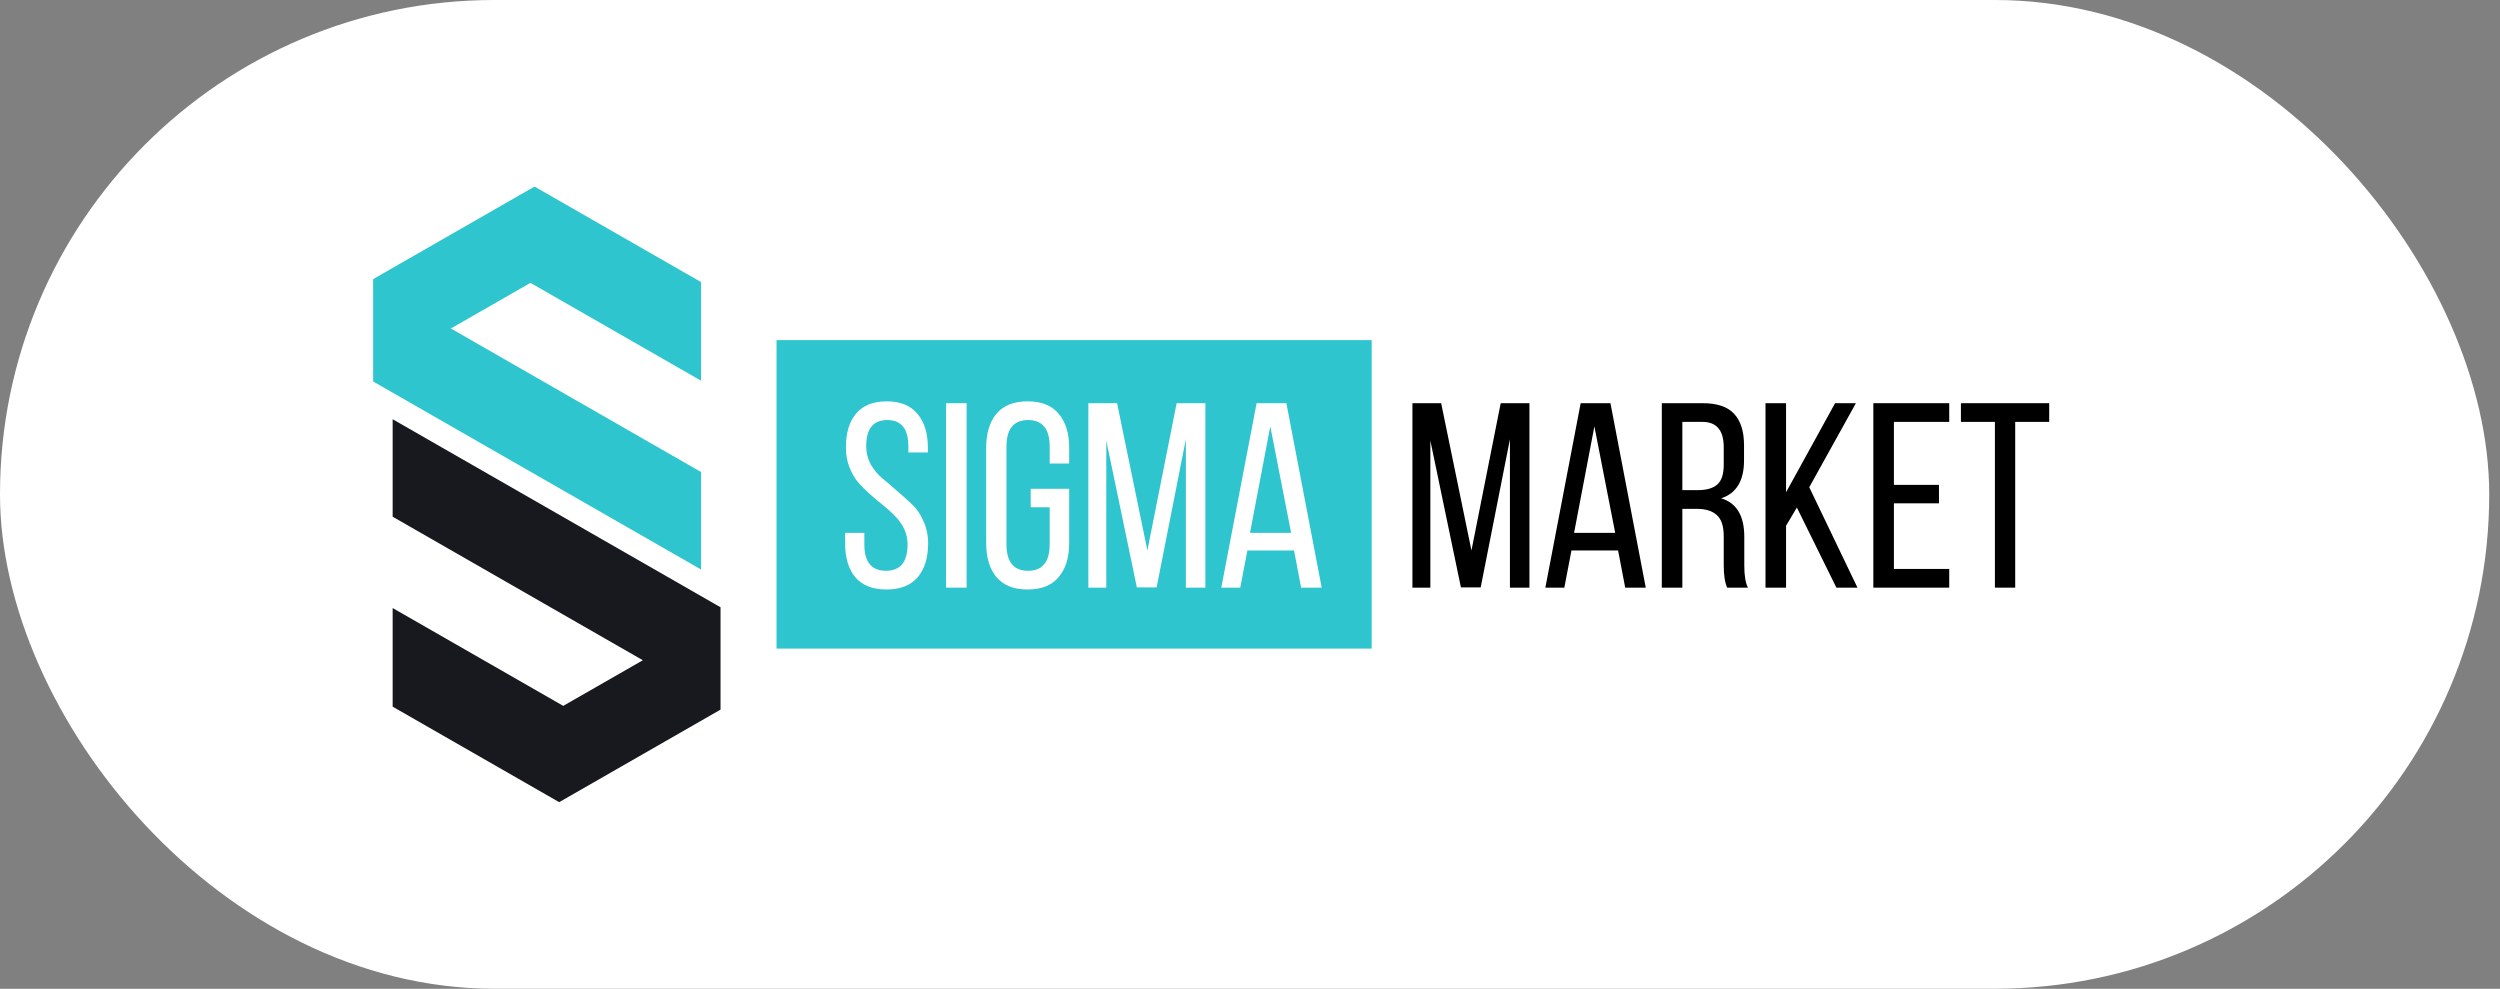
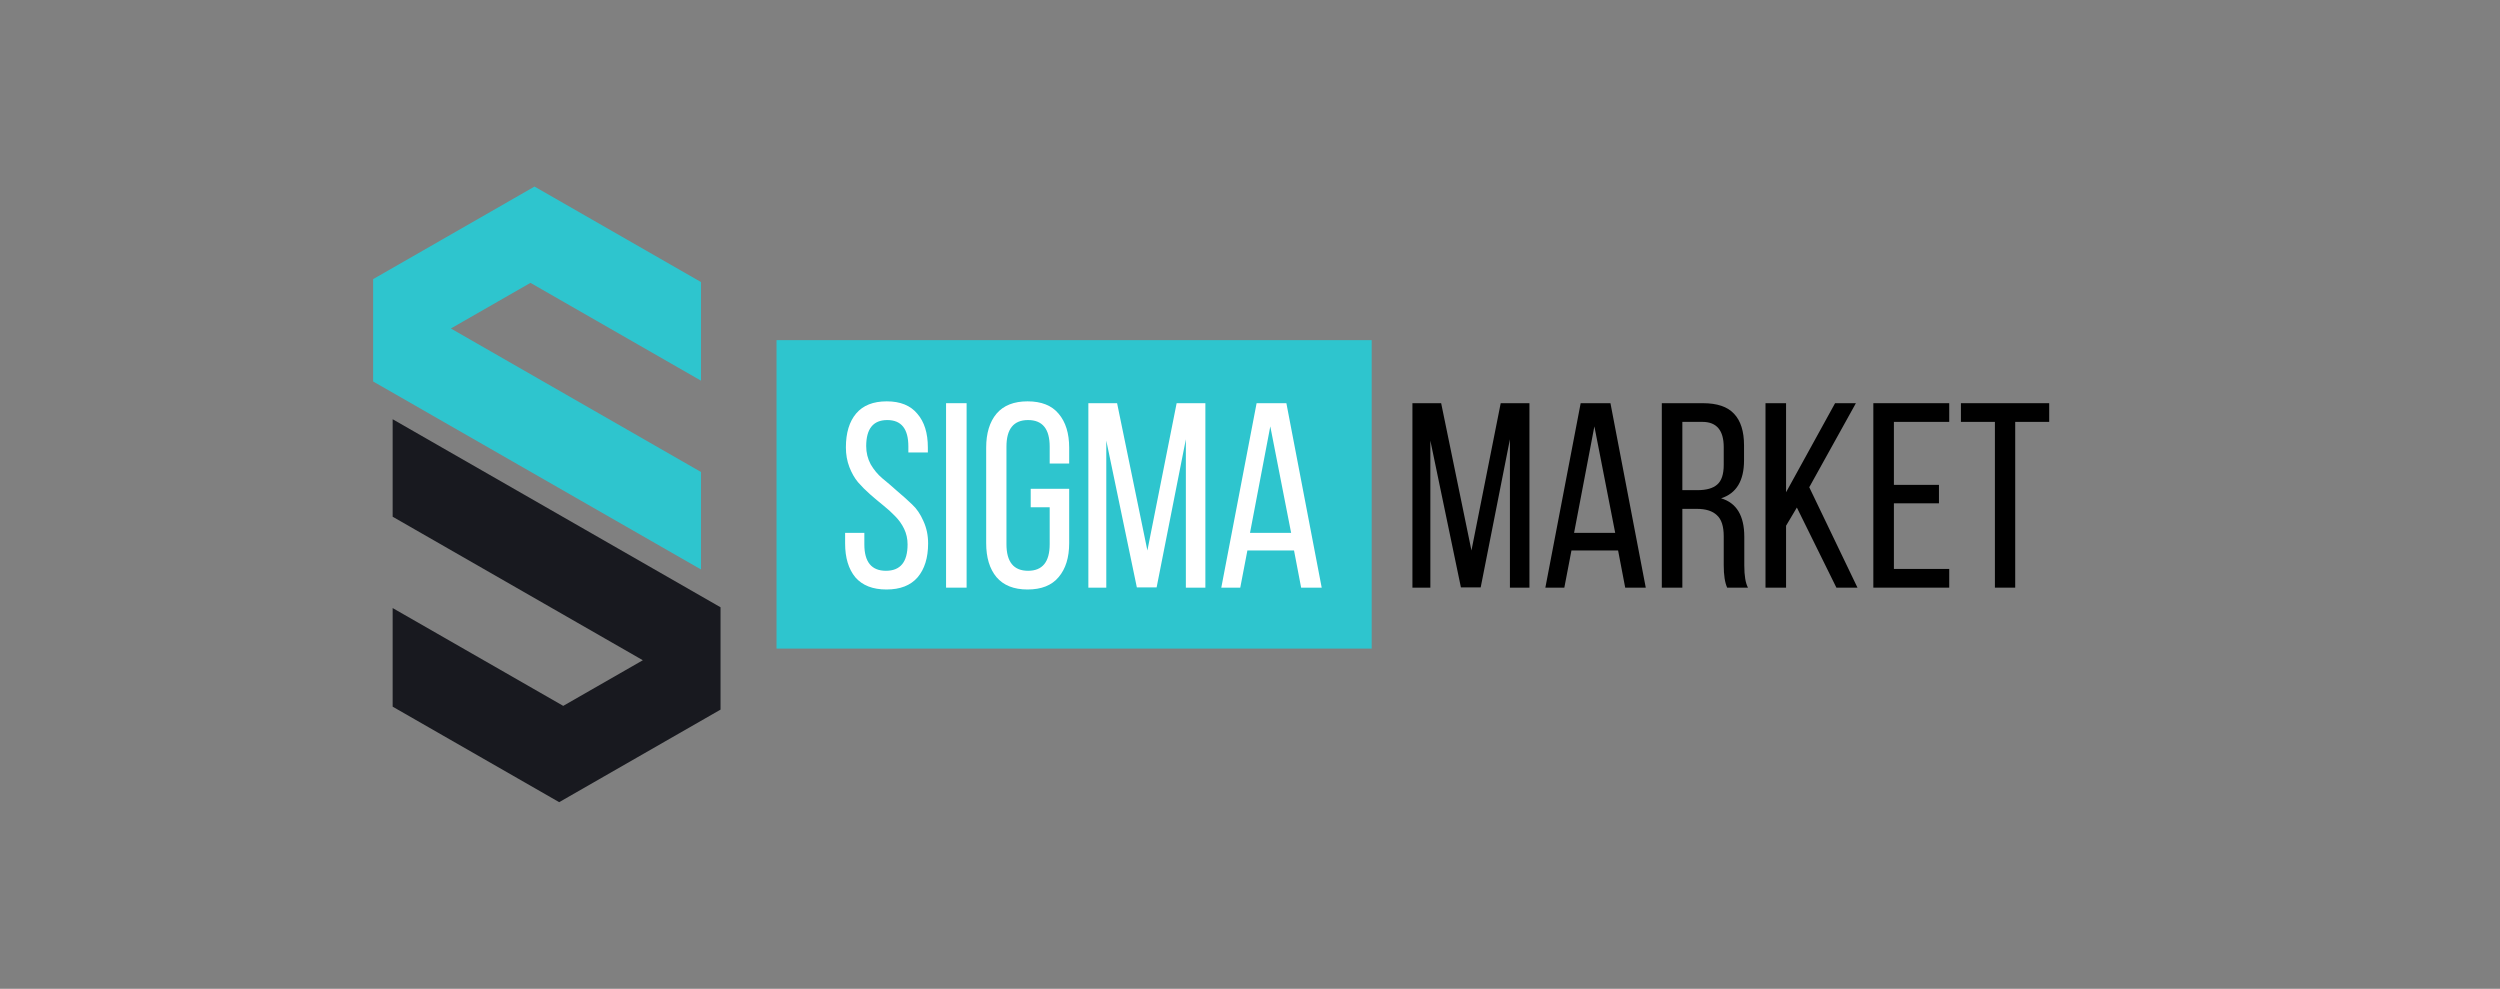
<svg xmlns="http://www.w3.org/2000/svg" width="134" height="53" viewBox="0 0 134 53" fill="none">
  <rect x="0" y="0" width="134" height="53" fill="#808080" stroke="none" />
-   <rect width="133.422" height="52.996" rx="26.498" fill="white" />
  <path d="M38.621 32.55V38.035L29.972 42.996L21.046 37.877V32.591L30.189 37.835L34.456 35.389L21.046 27.696V22.471L38.621 32.55Z" fill="#18191F" />
  <path d="M20 20.447V14.961L28.65 10L37.575 15.119V20.405L28.432 15.161L24.166 17.607L37.575 25.3V30.525L20 20.447Z" fill="#2EC5CE" />
  <rect width="31.9" height="16.534" transform="translate(41.622 18.231)" fill="#2EC5CE" />
  <path d="M45.891 22.162C46.259 21.728 46.805 21.512 47.53 21.512C48.255 21.512 48.801 21.733 49.168 22.176C49.545 22.609 49.733 23.211 49.733 23.983V24.252H48.688V23.927C48.688 22.985 48.311 22.515 47.558 22.515C46.805 22.515 46.428 22.981 46.428 23.913C46.428 24.261 46.508 24.586 46.668 24.887C46.838 25.179 47.045 25.429 47.29 25.636C47.535 25.834 47.798 26.06 48.081 26.314C48.373 26.559 48.641 26.799 48.886 27.035C49.131 27.26 49.333 27.557 49.493 27.924C49.663 28.291 49.747 28.692 49.747 29.125C49.747 29.897 49.559 30.504 49.182 30.947C48.806 31.38 48.25 31.597 47.516 31.597C46.781 31.597 46.226 31.38 45.849 30.947C45.482 30.504 45.298 29.897 45.298 29.125V28.56H46.329V29.181C46.329 30.123 46.715 30.594 47.487 30.594C48.26 30.594 48.646 30.123 48.646 29.181C48.646 28.88 48.584 28.602 48.462 28.348C48.34 28.094 48.179 27.868 47.982 27.67C47.793 27.472 47.582 27.279 47.346 27.091C47.111 26.903 46.875 26.705 46.64 26.498C46.404 26.291 46.188 26.074 45.99 25.848C45.802 25.622 45.647 25.349 45.524 25.029C45.402 24.709 45.34 24.36 45.34 23.983C45.34 23.202 45.524 22.595 45.891 22.162Z" fill="white" />
  <path d="M50.709 21.611H51.81V31.498H50.709V21.611Z" fill="white" />
  <path d="M55.076 21.512C55.82 21.512 56.376 21.733 56.743 22.176C57.12 22.618 57.308 23.226 57.308 23.998V24.845H56.263V23.941C56.263 22.99 55.877 22.515 55.105 22.515C54.332 22.515 53.946 22.99 53.946 23.941V29.167C53.946 30.118 54.332 30.594 55.105 30.594C55.877 30.594 56.263 30.118 56.263 29.167V27.19H55.246V26.201H57.308V29.111C57.308 29.883 57.12 30.49 56.743 30.933C56.376 31.375 55.82 31.597 55.076 31.597C54.342 31.597 53.786 31.375 53.41 30.933C53.042 30.49 52.859 29.883 52.859 29.111V23.998C52.859 23.226 53.042 22.618 53.41 22.176C53.786 21.733 54.342 21.512 55.076 21.512Z" fill="white" />
  <path d="M63.562 23.546L61.995 31.484H60.935L59.297 23.616V31.498H58.336V21.611H59.876L61.5 29.506L63.068 21.611H64.608V31.498H63.562V23.546Z" fill="white" />
  <path d="M69.36 29.506H66.86L66.478 31.498H65.461L67.354 21.611H68.95L70.843 31.498H69.741L69.36 29.506ZM68.088 22.854L67.001 28.56H69.204L68.088 22.854Z" fill="white" />
  <path d="M80.932 23.546L79.365 31.484H78.305L76.667 23.616V31.498H75.706V21.611H77.246L78.87 29.506L80.438 21.611H81.978V31.498H80.932V23.546Z" fill="black" />
  <path d="M86.73 29.506H84.23L83.848 31.498H82.831L84.724 21.611H86.32L88.213 31.498H87.111L86.73 29.506ZM85.459 22.854L84.371 28.56H86.574L85.459 22.854Z" fill="black" />
  <path d="M89.073 21.611H91.276C92.039 21.611 92.594 21.799 92.943 22.176C93.301 22.552 93.48 23.117 93.48 23.87V24.676C93.48 25.768 93.07 26.446 92.251 26.71C93.079 26.954 93.494 27.642 93.494 28.772V30.311C93.494 30.858 93.56 31.253 93.691 31.498H92.576C92.453 31.225 92.392 30.825 92.392 30.297V28.744C92.392 28.207 92.269 27.83 92.025 27.614C91.789 27.388 91.431 27.275 90.951 27.275H90.174V31.498H89.073V21.611ZM90.174 26.272H90.994C91.464 26.272 91.813 26.173 92.039 25.975C92.274 25.777 92.392 25.424 92.392 24.916V23.969C92.392 23.065 92.01 22.613 91.248 22.613H90.174V26.272Z" fill="black" />
  <path d="M98.431 31.498L96.312 27.204L95.733 28.179V31.498H94.631V21.611H95.733V26.385L98.36 21.611H99.476L96.976 26.116L99.561 31.498H98.431Z" fill="black" />
  <path d="M101.513 25.989H103.928V26.978H101.513V30.495H104.479V31.498H100.411V21.611H104.479V22.613H101.513V25.989Z" fill="black" />
  <path d="M108.015 31.498H106.927V22.613H105.105V21.611H109.837V22.613H108.015V31.498Z" fill="black" />
</svg>